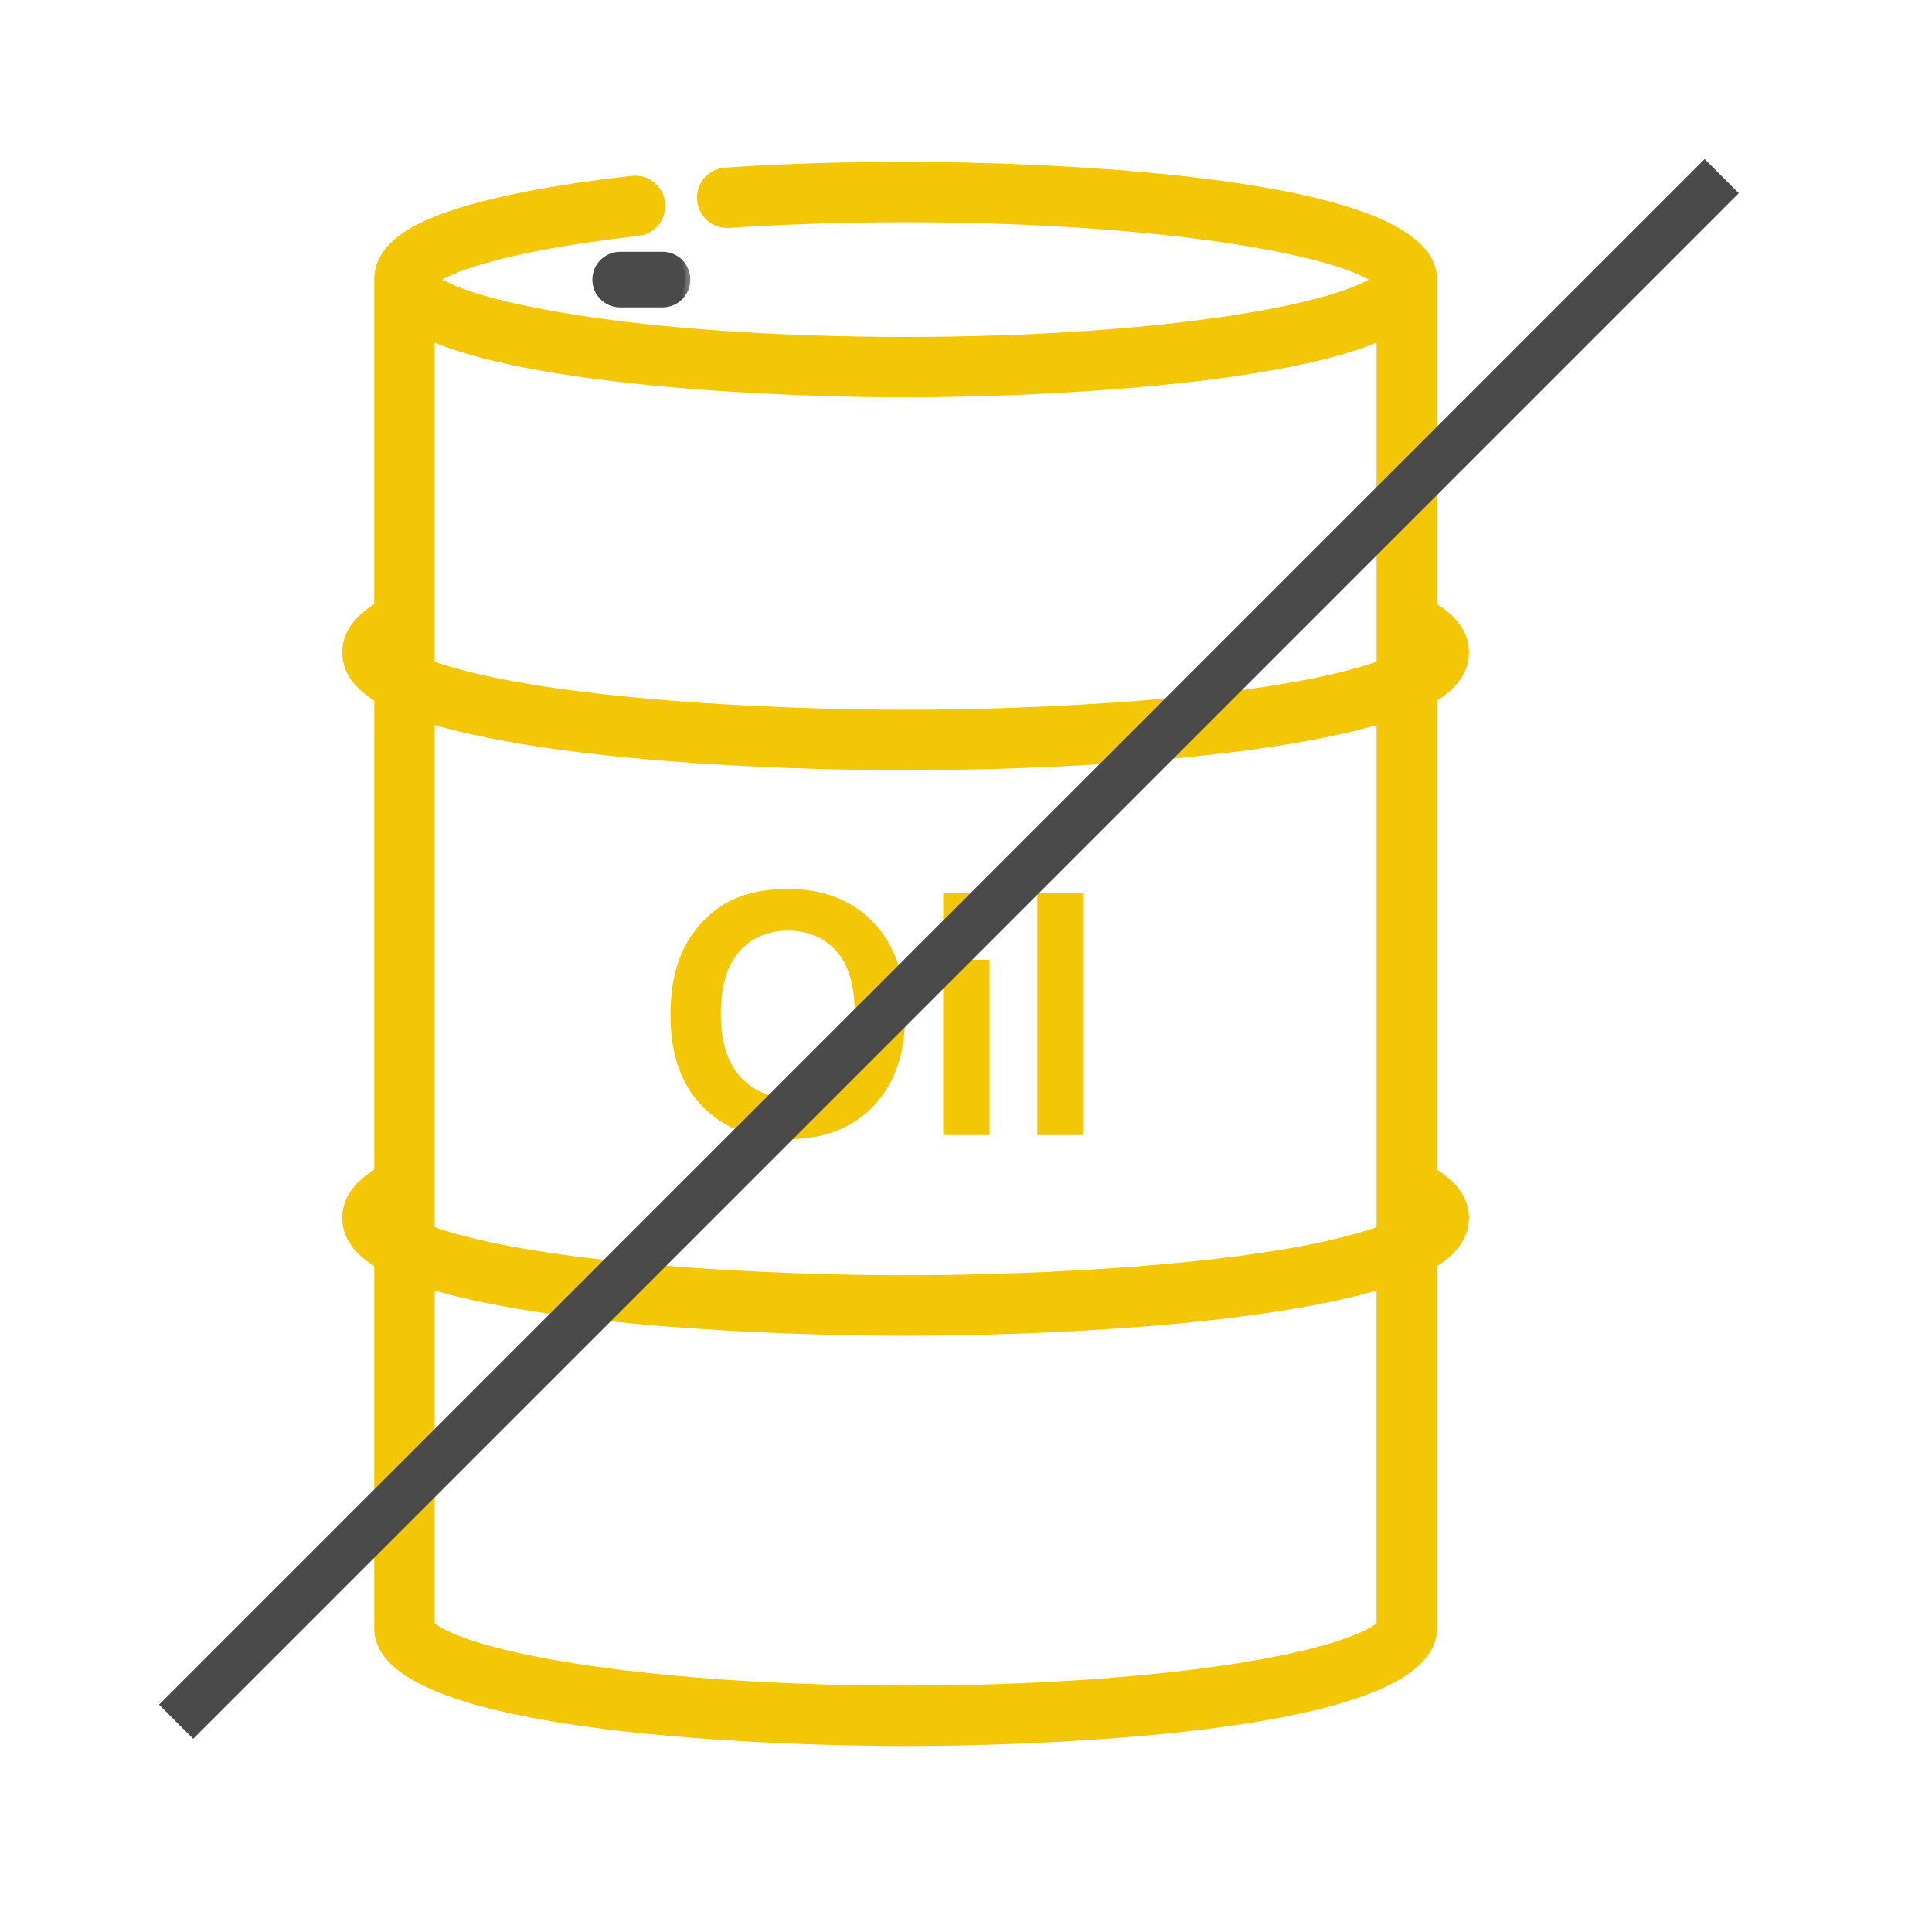
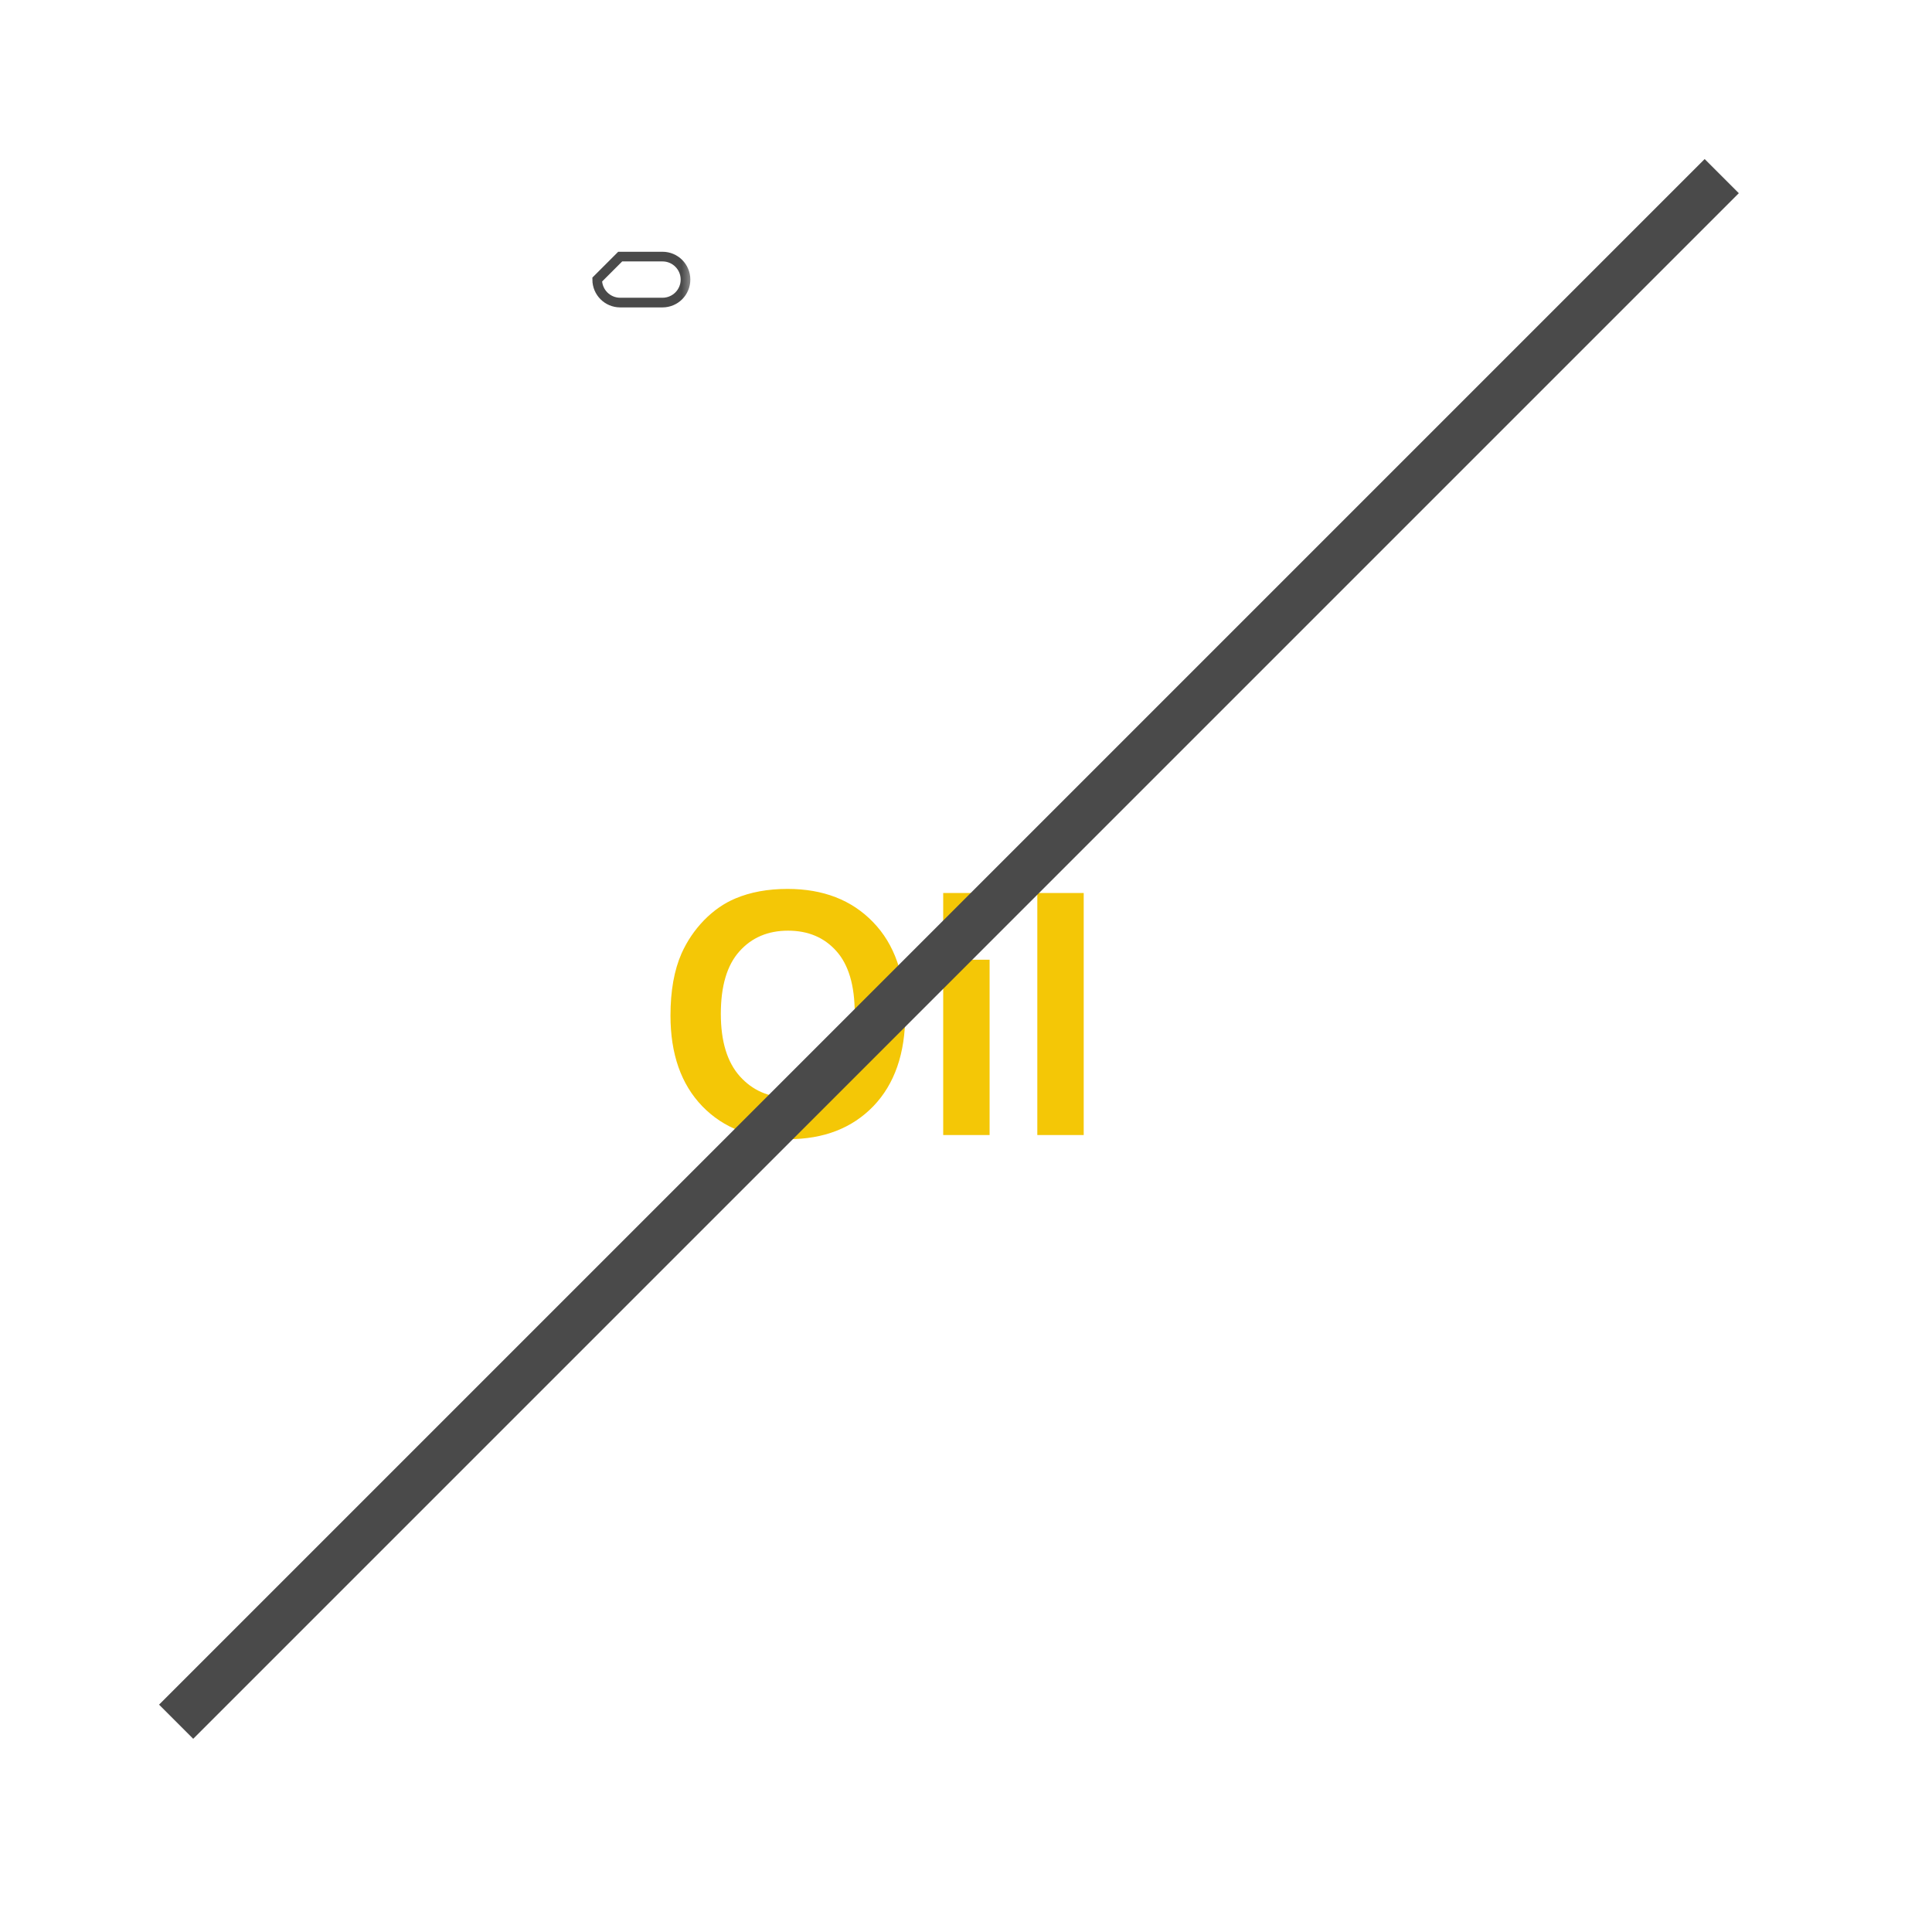
<svg xmlns="http://www.w3.org/2000/svg" width="80" height="80" viewBox="0 0 80 80" fill="none">
-   <rect width="80" height="80" fill="white" />
  <mask id="path-1-outside-1" maskUnits="userSpaceOnUse" x="13.472" y="6" width="48" height="67" fill="black">
    <rect fill="white" x="13.472" y="6" width="48" height="67" />
    <path d="M59.205 48.607V28.841C59.855 28.462 60.528 27.874 60.528 27.016C60.528 26.11 59.791 25.525 59.205 25.19V11.577C59.205 7.351 41.72 7 37.5 7C34.937 7 32.43 7.08 30.05 7.239C29.525 7.274 29.128 7.727 29.163 8.252C29.198 8.776 29.656 9.173 30.176 9.138C32.514 8.982 34.978 8.903 37.5 8.903C42.634 8.903 47.543 9.235 51.323 9.836C55.659 10.526 56.9 11.298 57.221 11.577C56.9 11.856 55.659 12.628 51.323 13.318C47.543 13.919 42.634 14.251 37.5 14.251C32.366 14.251 27.457 13.919 23.677 13.318C19.316 12.624 18.086 11.847 17.774 11.572C18.265 11.126 20.43 10.141 26.403 9.471C26.925 9.412 27.301 8.941 27.242 8.419C27.184 7.896 26.714 7.521 26.191 7.579C23.26 7.908 20.803 8.366 19.084 8.904C17.672 9.346 15.795 10.103 15.795 11.577V17.5V21.345V25.19C15.21 25.525 14.472 26.11 14.472 27.016C14.472 27.874 15.145 28.463 15.795 28.841V48.607C15.21 48.941 14.472 49.527 14.472 50.433C14.472 51.291 15.145 51.879 15.795 52.257V67.423C15.795 71.649 33.24 72 37.5 72C41.76 72 59.205 71.649 59.205 67.423V52.258C59.855 51.879 60.528 51.291 60.528 50.433C60.528 49.527 59.791 48.942 59.205 48.607ZM17.699 29.62C22.797 31.201 32.04 31.593 37.5 31.593C43.027 31.593 52.245 31.188 57.301 29.62V51.03C52.7 52.708 42.657 53.107 37.5 53.107C32.35 53.107 22.302 52.709 17.699 51.03V29.62ZM37.5 16.154C42.546 16.154 53.048 15.703 57.301 13.735V27.613C52.701 29.291 42.656 29.69 37.5 29.69C32.34 29.69 22.293 29.289 17.699 27.613V13.735C21.99 15.72 32.476 16.154 37.5 16.154ZM51.323 69.164C47.543 69.765 42.634 70.097 37.5 70.097C32.366 70.097 27.457 69.765 23.677 69.164C18.809 68.389 17.843 67.511 17.699 67.344V53.036C22.771 54.61 31.97 55.01 37.5 55.01C43.027 55.01 52.245 54.605 57.301 53.036V67.344C57.157 67.511 56.191 68.389 51.323 69.164Z" />
  </mask>
-   <path d="M59.205 48.607V28.841C59.855 28.462 60.528 27.874 60.528 27.016C60.528 26.11 59.791 25.525 59.205 25.19V11.577C59.205 7.351 41.72 7 37.5 7C34.937 7 32.43 7.08 30.05 7.239C29.525 7.274 29.128 7.727 29.163 8.252C29.198 8.776 29.656 9.173 30.176 9.138C32.514 8.982 34.978 8.903 37.5 8.903C42.634 8.903 47.543 9.235 51.323 9.836C55.659 10.526 56.9 11.298 57.221 11.577C56.9 11.856 55.659 12.628 51.323 13.318C47.543 13.919 42.634 14.251 37.5 14.251C32.366 14.251 27.457 13.919 23.677 13.318C19.316 12.624 18.086 11.847 17.774 11.572C18.265 11.126 20.43 10.141 26.403 9.471C26.925 9.412 27.301 8.941 27.242 8.419C27.184 7.896 26.714 7.521 26.191 7.579C23.26 7.908 20.803 8.366 19.084 8.904C17.672 9.346 15.795 10.103 15.795 11.577V17.5V21.345V25.19C15.21 25.525 14.472 26.11 14.472 27.016C14.472 27.874 15.145 28.463 15.795 28.841V48.607C15.21 48.941 14.472 49.527 14.472 50.433C14.472 51.291 15.145 51.879 15.795 52.257V67.423C15.795 71.649 33.24 72 37.5 72C41.76 72 59.205 71.649 59.205 67.423V52.258C59.855 51.879 60.528 51.291 60.528 50.433C60.528 49.527 59.791 48.942 59.205 48.607ZM17.699 29.62C22.797 31.201 32.04 31.593 37.5 31.593C43.027 31.593 52.245 31.188 57.301 29.62V51.03C52.7 52.708 42.657 53.107 37.5 53.107C32.35 53.107 22.302 52.709 17.699 51.03V29.62ZM37.5 16.154C42.546 16.154 53.048 15.703 57.301 13.735V27.613C52.701 29.291 42.656 29.69 37.5 29.69C32.34 29.69 22.293 29.289 17.699 27.613V13.735C21.99 15.72 32.476 16.154 37.5 16.154ZM51.323 69.164C47.543 69.765 42.634 70.097 37.5 70.097C32.366 70.097 27.457 69.765 23.677 69.164C18.809 68.389 17.843 67.511 17.699 67.344V53.036C22.771 54.61 31.97 55.01 37.5 55.01C43.027 55.01 52.245 54.605 57.301 53.036V67.344C57.157 67.511 56.191 68.389 51.323 69.164Z" fill="#F4C706" />
-   <path d="M29.163 8.252H29.013V8.264L29.015 8.275L29.163 8.252ZM30.176 9.138L30.159 8.989L30.154 8.99L30.176 9.138ZM15.945 25.19V11.577H15.645V25.19H15.945ZM30.038 7.089C29.864 7.102 29.611 7.176 29.399 7.355C29.181 7.539 29.013 7.829 29.013 8.252H29.313C29.313 7.918 29.441 7.712 29.592 7.584C29.749 7.452 29.939 7.398 30.061 7.388L30.038 7.089ZM37.497 8.753C35.399 8.793 30.978 8.895 30.159 8.989L30.193 9.287C30.994 9.195 35.393 9.093 37.503 9.053L37.497 8.753ZM30.154 8.99C30.042 9.006 29.859 8.991 29.692 8.887C29.531 8.787 29.37 8.595 29.311 8.228L29.015 8.275C29.087 8.719 29.291 8.991 29.533 9.142C29.769 9.289 30.027 9.312 30.198 9.286L30.154 8.99ZM59.205 48.607H58.905V48.781L59.056 48.867L59.205 48.607ZM59.205 28.841L59.054 28.581L58.905 28.668V28.841H59.205ZM59.205 25.19H58.905V25.364L59.056 25.45L59.205 25.19ZM30.05 7.239L30.07 7.538L30.07 7.538L30.05 7.239ZM29.163 8.252L29.463 8.232L29.462 8.232L29.163 8.252ZM30.176 9.138L30.156 8.839L30.156 8.839L30.176 9.138ZM51.323 9.836L51.276 10.133L51.276 10.133L51.323 9.836ZM57.221 11.577L57.417 11.804L57.678 11.577L57.417 11.351L57.221 11.577ZM51.323 13.318L51.37 13.614L51.37 13.614L51.323 13.318ZM23.677 13.318L23.725 13.021L23.725 13.021L23.677 13.318ZM17.774 11.572L17.572 11.35L17.324 11.576L17.576 11.798L17.774 11.572ZM26.403 9.471L26.369 9.172L26.369 9.172L26.403 9.471ZM27.242 8.419L26.944 8.452L26.944 8.452L27.242 8.419ZM26.191 7.579L26.157 7.281L26.157 7.281L26.191 7.579ZM19.084 8.904L19.173 9.19L19.173 9.19L19.084 8.904ZM15.795 25.19L15.944 25.45L16.095 25.364V25.19H15.795ZM15.795 28.841H16.095V28.668L15.946 28.581L15.795 28.841ZM15.795 48.607L15.944 48.867L16.095 48.781V48.607H15.795ZM15.795 52.257H16.095V52.085L15.946 51.998L15.795 52.257ZM59.205 52.258L59.054 51.998L58.905 52.085V52.258H59.205ZM60.528 50.433L60.828 50.433L60.828 50.433L60.528 50.433ZM17.699 29.62L17.788 29.333L17.399 29.212V29.62H17.699ZM57.301 29.62H57.602V29.212L57.213 29.333L57.301 29.62ZM57.301 51.03L57.404 51.311L57.602 51.239V51.03H57.301ZM17.699 51.03H17.399V51.239L17.596 51.311L17.699 51.03ZM57.301 13.735H57.602V13.265L57.175 13.462L57.301 13.735ZM57.301 27.613L57.404 27.895L57.602 27.823V27.613H57.301ZM17.699 27.613H17.399V27.823L17.596 27.895L17.699 27.613ZM17.699 13.735L17.825 13.462L17.399 13.265V13.735H17.699ZM51.323 69.164L51.37 69.46L51.37 69.46L51.323 69.164ZM23.677 69.164L23.724 68.868L23.724 68.868L23.677 69.164ZM17.699 67.344H17.399V67.455L17.471 67.539L17.699 67.344ZM17.699 53.036L17.788 52.75L17.399 52.629V53.036H17.699ZM57.301 53.036H57.601V52.629L57.212 52.75L57.301 53.036ZM57.301 67.344L57.529 67.539L57.601 67.455V67.344H57.301ZM59.505 48.607V28.841H58.905V48.607H59.505ZM59.356 29.1C60.022 28.713 60.828 28.047 60.828 27.016H60.228C60.228 27.701 59.689 28.212 59.054 28.581L59.356 29.1ZM60.828 27.016C60.828 25.932 59.949 25.27 59.354 24.93L59.056 25.45C59.632 25.78 60.228 26.288 60.228 27.016H60.828ZM59.505 25.19V11.577H58.905V25.19H59.505ZM59.505 11.577C59.505 10.932 59.168 10.388 58.64 9.939C58.115 9.492 57.378 9.117 56.511 8.798C54.773 8.159 52.428 7.715 49.972 7.406C45.055 6.788 39.614 6.7 37.5 6.7V7.3C39.606 7.3 45.017 7.388 49.898 8.002C52.34 8.309 54.631 8.746 56.303 9.361C57.141 9.669 57.803 10.014 58.251 10.396C58.696 10.774 58.905 11.165 58.905 11.577H59.505ZM37.5 6.7C34.93 6.7 32.417 6.781 30.03 6.939L30.07 7.538C32.443 7.38 34.943 7.3 37.5 7.3V6.7ZM30.03 6.939C29.34 6.985 28.818 7.582 28.864 8.272L29.462 8.232C29.439 7.873 29.71 7.562 30.07 7.538L30.03 6.939ZM28.864 8.271C28.91 8.962 29.511 9.484 30.196 9.437L30.156 8.839C29.8 8.863 29.486 8.59 29.463 8.232L28.864 8.271ZM30.196 9.437C32.527 9.282 34.985 9.203 37.5 9.203V8.603C34.972 8.603 32.502 8.683 30.156 8.839L30.196 9.437ZM37.5 9.203C42.623 9.203 47.516 9.534 51.276 10.133L51.37 9.54C47.57 8.935 42.645 8.603 37.5 8.603V9.203ZM51.276 10.133C55.603 10.821 56.771 11.584 57.024 11.804L57.417 11.351C57.028 11.013 55.714 10.231 51.37 9.54L51.276 10.133ZM57.024 11.351C56.771 11.571 55.603 12.333 51.276 13.021L51.37 13.614C55.714 12.923 57.028 12.141 57.417 11.804L57.024 11.351ZM51.276 13.021C47.516 13.62 42.623 13.951 37.5 13.951V14.551C42.645 14.551 47.57 14.219 51.37 13.614L51.276 13.021ZM37.5 13.951C32.377 13.951 27.485 13.62 23.725 13.021L23.63 13.614C27.43 14.219 32.355 14.551 37.5 14.551V13.951ZM23.725 13.021C19.371 12.329 18.216 11.562 17.972 11.347L17.576 11.798C17.956 12.132 19.261 12.919 23.63 13.614L23.725 13.021ZM17.976 11.794C18.166 11.621 18.772 11.278 20.115 10.894C21.444 10.514 23.461 10.103 26.436 9.769L26.369 9.172C23.372 9.509 21.32 9.925 19.95 10.317C18.595 10.705 17.872 11.077 17.572 11.35L17.976 11.794ZM26.436 9.769C27.123 9.692 27.618 9.072 27.541 8.385L26.944 8.452C26.985 8.81 26.727 9.132 26.369 9.172L26.436 9.769ZM27.541 8.385C27.464 7.698 26.845 7.204 26.157 7.281L26.224 7.877C26.583 7.837 26.904 8.095 26.944 8.452L27.541 8.385ZM26.157 7.281C23.218 7.611 20.739 8.072 18.994 8.618L19.173 9.19C20.866 8.661 23.302 8.205 26.224 7.877L26.157 7.281ZM18.994 8.618C18.284 8.84 17.427 9.15 16.744 9.603C16.063 10.056 15.495 10.693 15.495 11.577H16.095C16.095 10.987 16.466 10.508 17.076 10.103C17.684 9.699 18.472 9.41 19.173 9.19L18.994 8.618ZM15.646 24.93C15.051 25.27 14.172 25.932 14.172 27.016H14.772C14.772 26.288 15.368 25.78 15.944 25.45L15.646 24.93ZM14.172 27.016C14.172 28.047 14.978 28.713 15.645 29.1L15.946 28.581C15.311 28.212 14.772 27.701 14.772 27.016H14.172ZM15.495 28.841V48.607H16.095V28.841H15.495ZM15.646 48.346C15.051 48.687 14.172 49.349 14.172 50.433H14.772C14.772 49.705 15.368 49.196 15.944 48.867L15.646 48.346ZM14.172 50.433C14.172 51.464 14.978 52.13 15.645 52.517L15.946 51.998C15.311 51.629 14.772 51.118 14.772 50.433H14.172ZM15.495 52.257V67.423H16.095V52.257H15.495ZM15.495 67.423C15.495 68.067 15.832 68.612 16.358 69.061C16.882 69.508 17.618 69.883 18.484 70.202C20.219 70.841 22.56 71.285 25.013 71.594C29.925 72.212 35.366 72.3 37.5 72.3V71.7C35.374 71.7 29.963 71.612 25.088 70.998C22.647 70.691 20.361 70.254 18.691 69.639C17.856 69.331 17.195 68.986 16.748 68.605C16.304 68.226 16.095 67.835 16.095 67.423H15.495ZM37.5 72.3C39.634 72.3 45.075 72.212 49.987 71.594C52.441 71.285 54.782 70.841 56.516 70.202C57.383 69.883 58.118 69.508 58.642 69.061C59.169 68.612 59.505 68.067 59.505 67.423H58.905C58.905 67.835 58.696 68.226 58.252 68.605C57.805 68.986 57.145 69.331 56.309 69.639C54.639 70.254 52.353 70.691 49.912 70.998C45.037 71.612 39.626 71.7 37.5 71.7V72.3ZM59.505 67.423V52.258H58.905V67.423H59.505ZM59.356 52.517C60.022 52.13 60.828 51.464 60.828 50.433H60.228C60.228 51.118 59.689 51.629 59.054 51.998L59.356 52.517ZM60.828 50.433C60.828 49.349 59.949 48.687 59.354 48.346L59.056 48.867C59.632 49.197 60.228 49.705 60.228 50.433L60.828 50.433ZM17.61 29.906C20.192 30.707 23.804 31.202 27.439 31.498C31.08 31.795 34.764 31.893 37.5 31.893V31.293C34.776 31.293 31.109 31.195 27.488 30.9C23.862 30.605 20.304 30.114 17.788 29.333L17.61 29.906ZM37.5 31.893C40.27 31.893 43.964 31.792 47.602 31.494C51.234 31.196 54.829 30.701 57.39 29.906L57.213 29.333C54.717 30.107 51.176 30.599 47.553 30.895C43.935 31.192 40.257 31.293 37.5 31.293V31.893ZM57.002 29.62V51.03H57.602V29.62H57.002ZM57.199 50.748C54.94 51.572 51.314 52.089 47.584 52.398C43.864 52.707 40.072 52.807 37.5 52.807V53.407C40.085 53.407 43.893 53.307 47.634 52.996C51.365 52.687 55.062 52.166 57.404 51.311L57.199 50.748ZM37.5 52.807C34.931 52.807 31.14 52.707 27.419 52.399C23.688 52.09 20.061 51.572 17.802 50.748L17.596 51.311C19.939 52.166 23.638 52.687 27.369 52.997C31.111 53.307 34.919 53.407 37.5 53.407V52.807ZM17.999 51.03V29.62H17.399V51.03H17.999ZM37.5 16.454C40.03 16.454 43.927 16.341 47.726 15.981C51.511 15.623 55.248 15.015 57.428 14.007L57.175 13.462C55.101 14.422 51.46 15.025 47.67 15.384C43.893 15.742 40.016 15.854 37.5 15.854V16.454ZM57.002 13.735V27.613H57.602V13.735H57.002ZM57.199 27.331C54.94 28.155 51.314 28.672 47.584 28.982C43.863 29.29 40.072 29.39 37.5 29.39V29.99C40.084 29.99 43.893 29.89 47.633 29.579C51.365 29.27 55.062 28.749 57.404 27.895L57.199 27.331ZM37.5 29.39C34.926 29.39 31.133 29.29 27.412 28.981C23.681 28.671 20.057 28.154 17.802 27.331L17.596 27.895C19.934 28.748 23.631 29.269 27.362 29.579C31.103 29.889 34.913 29.99 37.5 29.99V29.39ZM17.999 27.613V13.735H17.399V27.613H17.999ZM17.573 14.007C19.77 15.024 23.513 15.631 27.296 15.988C31.094 16.345 34.981 16.454 37.5 16.454V15.854C34.995 15.854 31.127 15.746 27.353 15.39C23.564 15.034 19.918 14.431 17.825 13.462L17.573 14.007ZM51.276 68.868C47.516 69.466 42.623 69.797 37.5 69.797V70.397C42.645 70.397 47.57 70.065 51.37 69.46L51.276 68.868ZM37.5 69.797C32.377 69.797 27.484 69.466 23.724 68.868L23.63 69.46C27.43 70.065 32.355 70.397 37.5 70.397V69.797ZM23.724 68.868C21.303 68.482 19.867 68.073 19.025 67.746C18.18 67.418 17.953 67.18 17.926 67.148L17.471 67.539C17.588 67.675 17.916 67.96 18.808 68.306C19.703 68.653 21.184 69.071 23.63 69.46L23.724 68.868ZM17.999 67.344V53.036H17.399V67.344H17.999ZM17.61 53.323C20.179 54.12 23.773 54.615 27.403 54.912C31.038 55.21 34.729 55.31 37.5 55.31V54.71C34.741 54.71 31.067 54.61 27.452 54.314C23.832 54.018 20.291 53.526 17.788 52.75L17.61 53.323ZM37.5 55.31C40.27 55.31 43.964 55.208 47.602 54.91C51.234 54.613 54.829 54.117 57.39 53.323L57.212 52.75C54.717 53.524 51.175 54.015 47.553 54.312C43.935 54.609 40.257 54.71 37.5 54.71V55.31ZM57.001 53.036V67.344H57.601V53.036H57.001ZM57.074 67.148C57.047 67.18 56.819 67.418 55.975 67.746C55.133 68.073 53.697 68.482 51.276 68.868L51.37 69.46C53.816 69.071 55.297 68.653 56.192 68.306C57.084 67.959 57.412 67.675 57.529 67.539L57.074 67.148ZM15.495 11.577V17.5H16.095V11.577H15.495ZM15.495 17.5V21.345H16.095V17.5H15.495ZM15.495 21.345V25.19H16.095V21.345H15.495Z" fill="#F4C706" mask="url(#path-1-outside-1)" />
  <path d="M27.763 42.051C27.763 41.03 27.916 40.173 28.221 39.48C28.449 38.97 28.759 38.512 29.151 38.106C29.548 37.701 29.981 37.4 30.45 37.204C31.074 36.94 31.794 36.808 32.61 36.808C34.087 36.808 35.267 37.266 36.151 38.182C37.04 39.098 37.484 40.371 37.484 42.003C37.484 43.621 37.044 44.888 36.165 45.804C35.285 46.715 34.109 47.171 32.638 47.171C31.147 47.171 29.962 46.717 29.083 45.81C28.203 44.899 27.763 43.646 27.763 42.051ZM29.848 41.982C29.848 43.117 30.11 43.978 30.634 44.566C31.159 45.15 31.824 45.441 32.631 45.441C33.437 45.441 34.098 45.152 34.613 44.573C35.133 43.99 35.392 43.117 35.392 41.955C35.392 40.807 35.139 39.95 34.634 39.385C34.132 38.82 33.465 38.537 32.631 38.537C31.797 38.537 31.124 38.824 30.614 39.398C30.104 39.968 29.848 40.829 29.848 41.982ZM39.056 38.756V36.978H40.977V38.756H39.056ZM39.056 47V39.74H40.977V47H39.056ZM42.953 47V36.978H44.874V47H42.953Z" fill="#F4C706" />
  <mask id="path-4-outside-2" maskUnits="userSpaceOnUse" x="23.729" y="9.625" width="5" height="4" fill="black">
    <rect fill="white" x="23.729" y="9.625" width="5" height="4" />
    <path d="M24.729 11.577C24.729 12.103 25.155 12.529 25.681 12.529H27.433C27.959 12.529 28.385 12.103 28.385 11.577C28.385 11.051 27.959 10.625 27.433 10.625H25.681C25.155 10.625 24.729 11.051 24.729 11.577Z" />
  </mask>
-   <path d="M24.729 11.577C24.729 12.103 25.155 12.529 25.681 12.529H27.433C27.959 12.529 28.385 12.103 28.385 11.577C28.385 11.051 27.959 10.625 27.433 10.625H25.681C25.155 10.625 24.729 11.051 24.729 11.577Z" fill="#4A4A4A" />
-   <path d="M24.729 11.577C24.729 12.103 25.155 12.529 25.681 12.529H27.433C27.959 12.529 28.385 12.103 28.385 11.577C28.385 11.051 27.959 10.625 27.433 10.625H25.681C25.155 10.625 24.729 11.051 24.729 11.577Z" stroke="#4A4A4A" stroke-width="0.4" mask="url(#path-4-outside-2)" />
+   <path d="M24.729 11.577C24.729 12.103 25.155 12.529 25.681 12.529H27.433C27.959 12.529 28.385 12.103 28.385 11.577C28.385 11.051 27.959 10.625 27.433 10.625H25.681Z" stroke="#4A4A4A" stroke-width="0.4" mask="url(#path-4-outside-2)" />
  <line x1="7.293" y1="71.293" x2="71.293" y2="7.293" stroke="#4A4A4A" stroke-width="2" />
</svg>